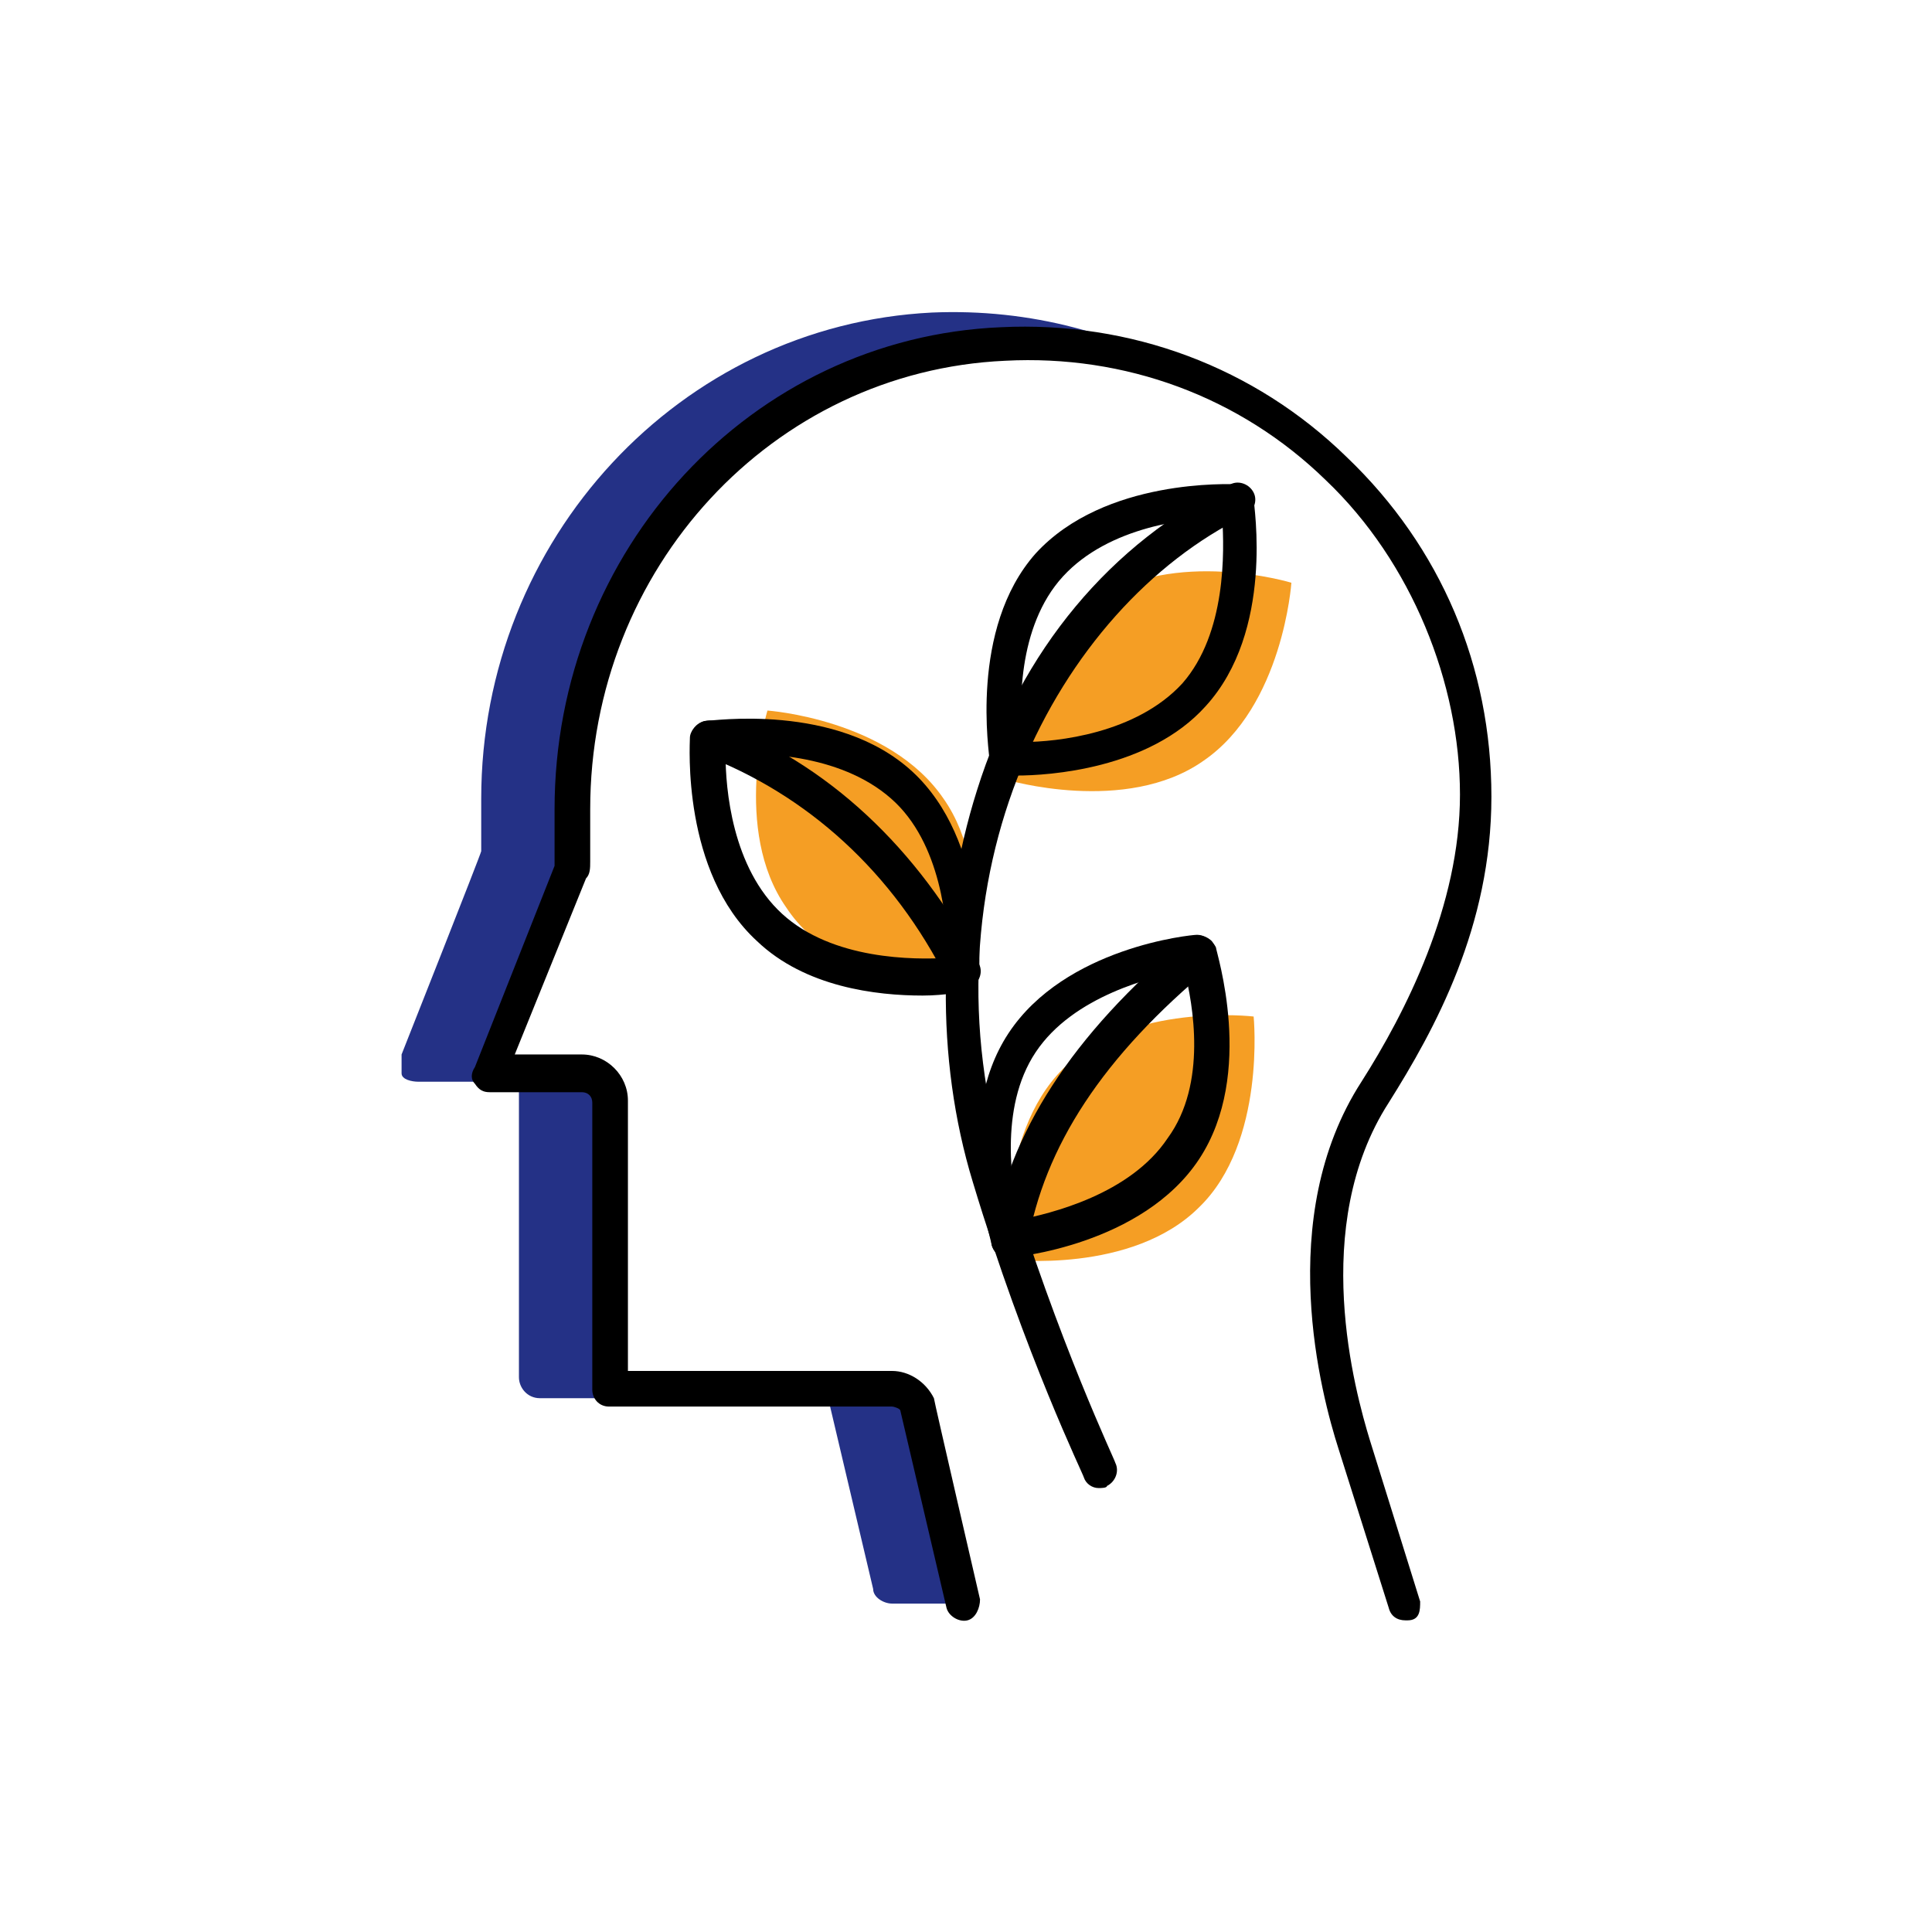
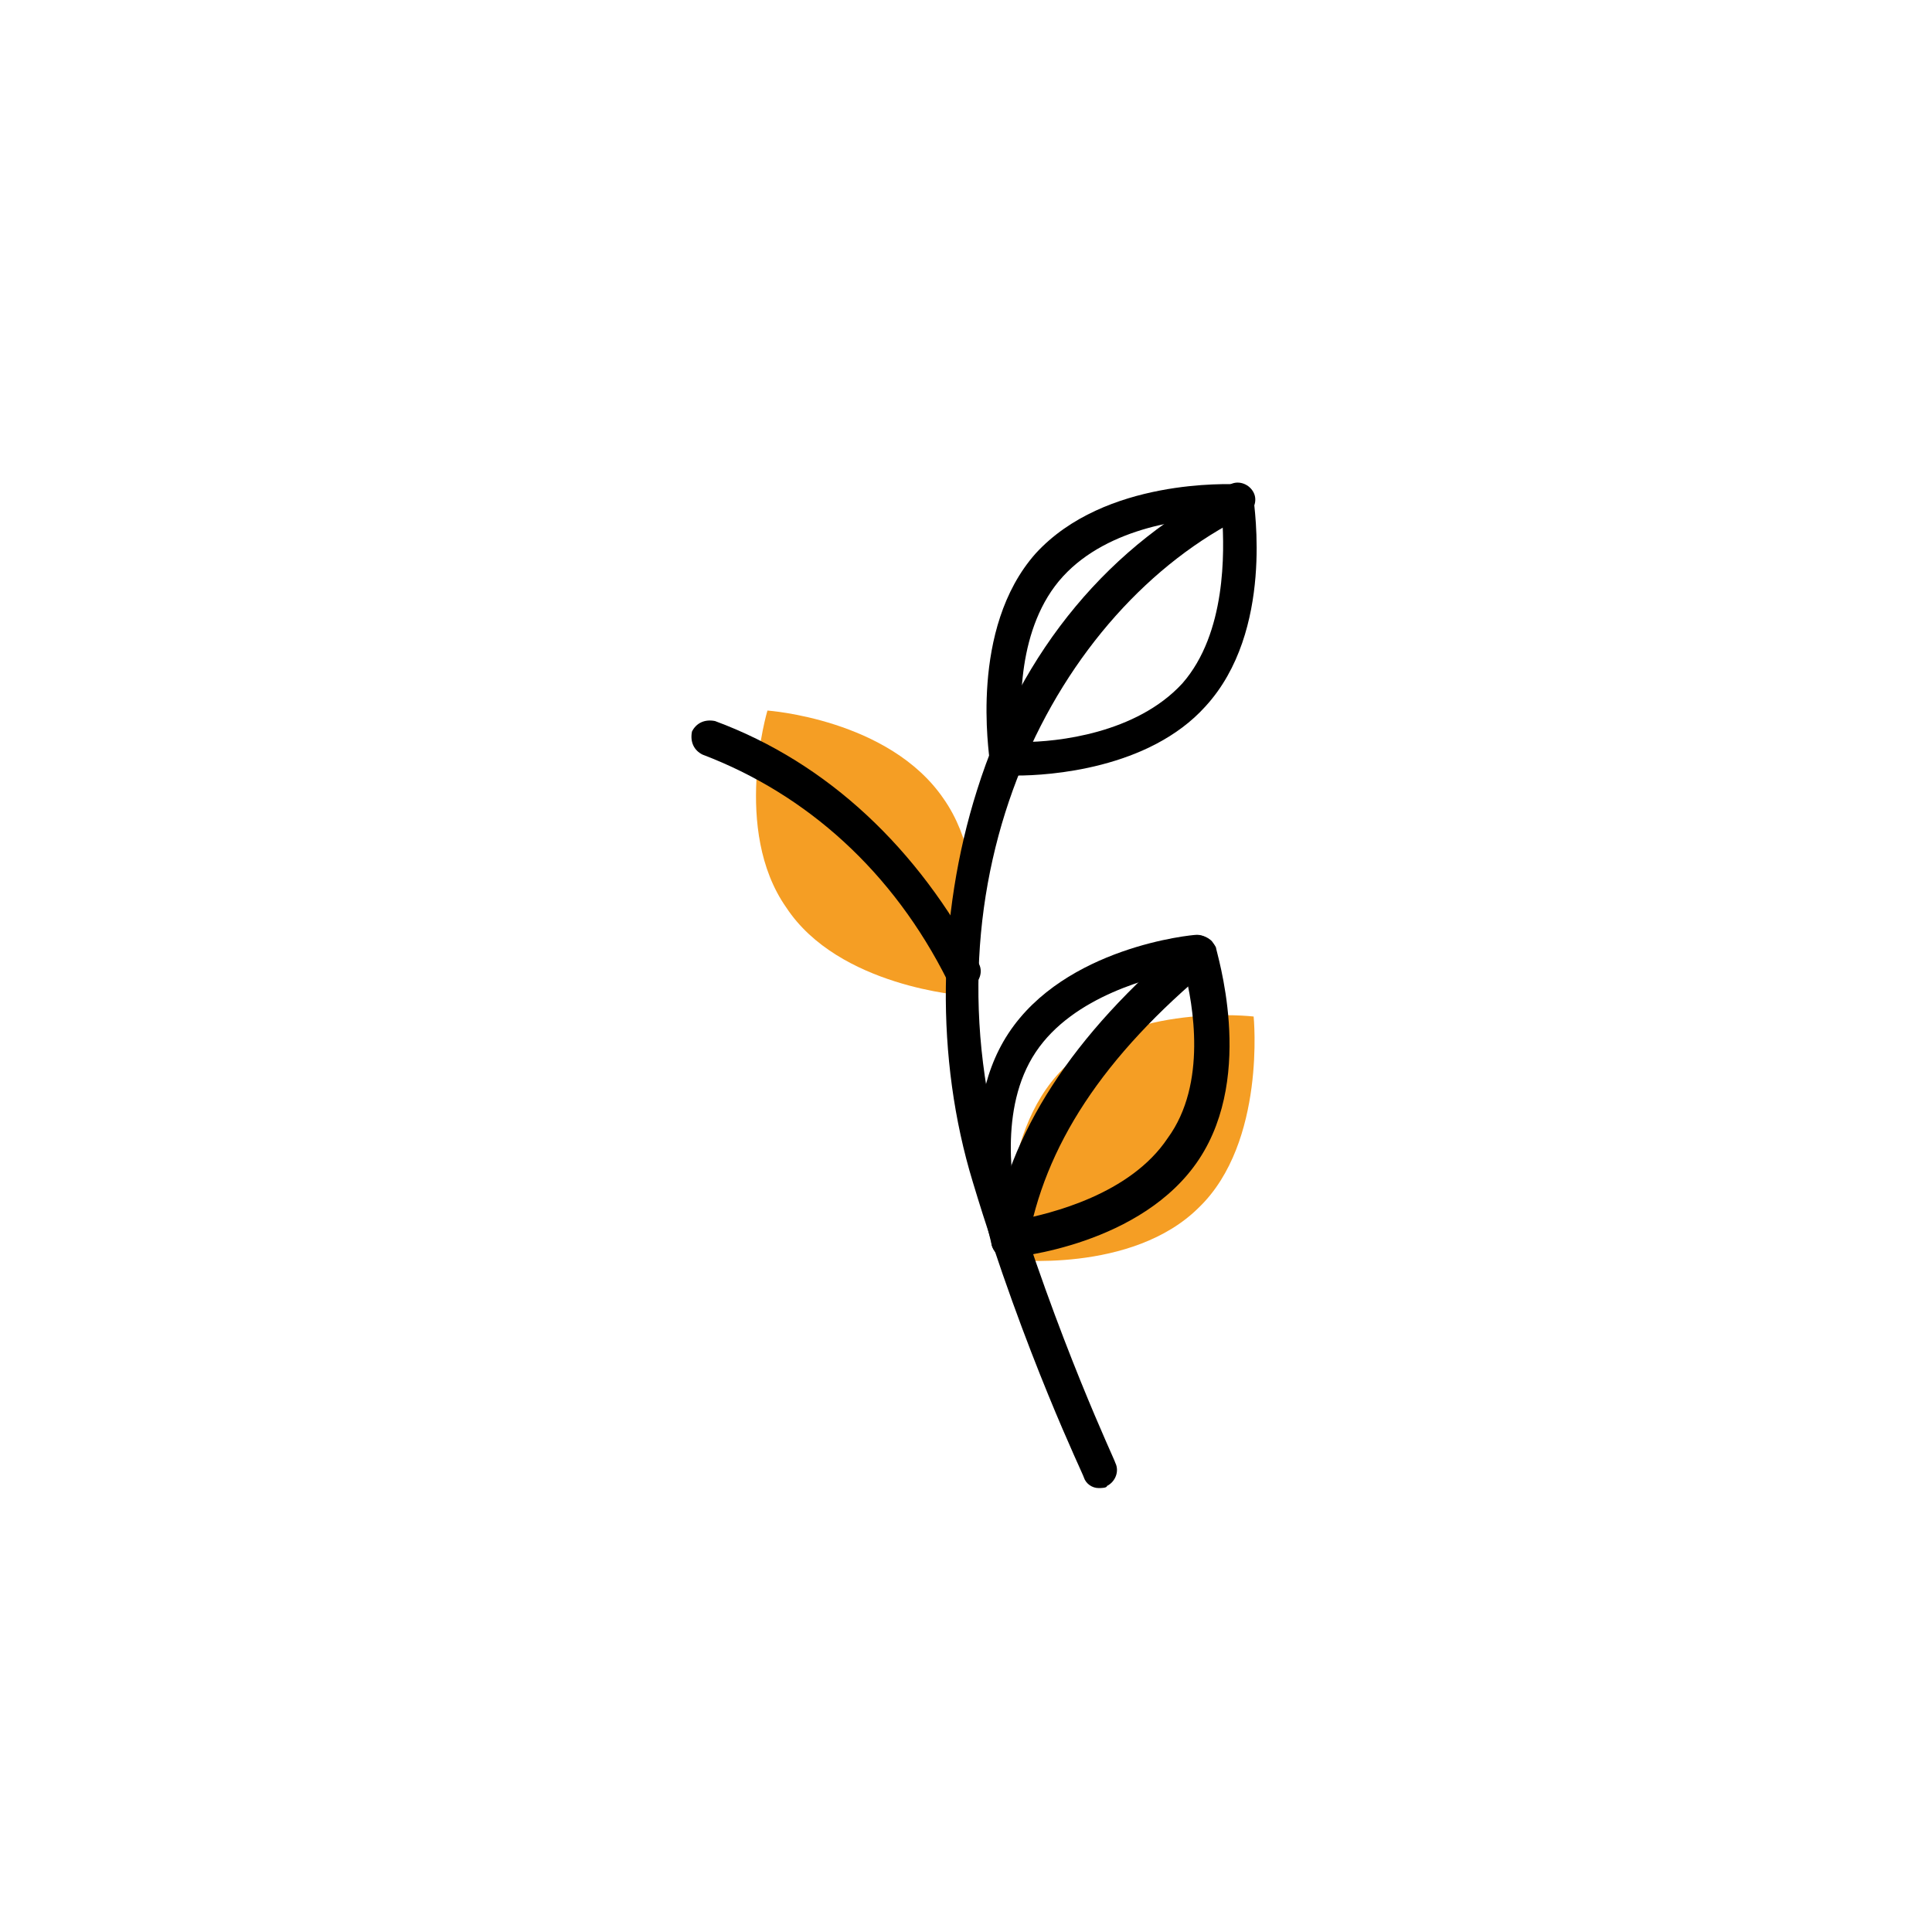
<svg xmlns="http://www.w3.org/2000/svg" xmlns:ns1="http://sodipodi.sourceforge.net/DTD/sodipodi-0.dtd" xmlns:ns2="http://www.inkscape.org/namespaces/inkscape" width="500mm" height="500mm" version="1.1" viewBox="0 0 500 500" id="svg42656" ns1:docname="kopf.svg" ns2:version="1.2.2 (732a01da63, 2022-12-09)">
  <defs id="defs42660" />
  <ns1:namedview id="namedview42658" pagecolor="#ffffff" bordercolor="#666666" borderopacity="1.0" ns2:showpageshadow="2" ns2:pageopacity="0.0" ns2:pagecheckerboard="0" ns2:deskcolor="#d1d1d1" ns2:document-units="mm" showgrid="false" ns2:zoom="0.49953333" ns2:cx="965.90151" ns2:cy="1052.9828" ns2:window-width="1920" ns2:window-height="1027" ns2:window-x="1912" ns2:window-y="-8" ns2:window-maximized="1" ns2:current-layer="g42634" />
  <g id="g42654">
    <g transform="matrix(5.424 0 0 5.424 -2998.6 -1186.7)" id="g42634">
-       <path class="st7" d="m595.4 285h-13.5v-13.7c0-.7-.6-1.3-1.3-1.3h-4.4l3.8-9.6v-3c0-11.9 9-21.7 20.5-22.2 3.4-.2 6.7.5 9.7 1.8-3.8-2.3-8.2-3.5-12.9-3.3-12 .6-21.5 10.8-21.5 23.2v2.5c0 .1-3.8 9.7-3.8 9.7v.9c0 .3.5.4.8.4h4.4c.2 0 .4.2.4.4v13.7c0 .5.4 1 1 1h13.5s.2.1.3.2l2.1 8.9c0 .4.5.7.9.7h3.2l-2.2-9.4c-.2-.6-.7-.9-1.2-.9z" style="fill:#243186;fill-opacity:1" id="path42630" />
-       <path d="m619.9 296.1c-.4 0-.7-.2-.8-.6l-2.4-7.6c-.8-2.5-3.1-11 1.1-17.5 2.1-3.3 4.7-8.4 4.7-13.7s-2.3-11.1-6.4-15c-4.1-4-9.6-6-15.3-5.7-11.1.5-19.8 9.9-19.8 21.4v2.5c0 .3 0 .6-.2.8l-3.4 8.4h3.2c1.2 0 2.2 1 2.2 2.2v12.9h12.6c.8 0 1.6.5 2 1.3 0 .1 2.2 9.6 2.2 9.6 0 .4-.2.9-.6 1s-.9-.2-1-.6l-2.2-9.4c0-.1-.3-.2-.4-.2h-13.5c-.5 0-.8-.4-.8-.8v-13.7c0-.3-.2-.5-.5-.5h-4.4c-.3 0-.5-.1-.7-.4-.2-.2-.2-.5 0-.8l3.8-9.6v-2.7c0-12.4 9.4-22.5 21.3-23 6.2-.3 12.1 1.9 16.5 6.2 4.5 4.3 6.9 10 6.9 16.2s-2.7 11.1-4.9 14.6c-3.8 5.9-1.6 13.8-.9 16.1l2.4 7.7c0 .4 0 .9-.6.9z" id="path42632" />
-     </g>
-     <path class="st8" d="m311.43 196.91c-20.067 14.101-50.982 4.881-50.982 4.881s2.169-31.999 22.779-46.101c20.61-14.101 50.982-4.881 50.982-4.881s-2.169 31.999-22.779 46.101z" style="fill:#f59e24;stroke-width:5.424;fill-opacity:1" id="path42636" />
+       </g>
    <path class="st8" d="m244.17 206.67c14.101 20.067 5.424 50.982 5.424 50.982s-32.542-2.169-46.101-22.779c-14.101-20.067-4.881-50.982-4.881-50.982s31.457 2.169 45.558 22.779z" style="fill:#f59e24;stroke-width:5.424;fill-opacity:1" id="path42638" />
    <path class="st8" d="m310.34 312.43c-17.355 17.356-49.355 13.559-49.355 13.559s-3.254-31.999 14.101-49.355c17.356-17.355 49.355-13.559 49.355-13.559s3.254 32.542-14.101 49.355z" style="fill:#f59e24;stroke-width:5.424;fill-opacity:1" id="path42640" />
    <path d="m260.99 325.45c-3.254-.543-4.881-2.712-4.339-4.881 4.339-27.118 20.61-52.609 50.44-77.558 1.628-1.628 4.881-1.084 6.508.543 1.628 2.17 1.084 4.881 0 6.508-28.203 23.322-43.389 46.643-47.728 72.134 0 1.628-2.169 3.254-4.339 3.254z" style="stroke-width:5.424" id="path42642" />
    <path d="m284.31 385.11c-1.628 0-3.254-1.084-3.796-2.712 0-.543-15.186-31.457-28.745-76.473-9.762-31.999-9.22-68.88 1.084-101.42 11.39-36.338 34.711-63.999 65.626-79.185 2.169-1.084 4.881 0 5.966 2.169 1.084 2.169 0 4.881-2.169 5.966-48.813 23.864-85.151 93.829-61.829 169.76 13.559 44.474 28.203 74.846 28.203 75.388 1.084 2.169 0 4.881-2.169 5.966 0 .543-1.628.543-2.17.543z" style="stroke-width:5.424" id="path42644" />
    <path d="m263.16 200.71h-2.712c-2.17 0-3.797-1.628-4.339-3.797 0-1.628-5.424-34.169 11.932-53.694 17.898-19.525 50.44-17.898 52.067-17.898 1.628 0 3.797 1.628 4.339 3.797 0 1.628 5.424 34.169-12.474 53.694-14.644 16.271-40.677 17.898-48.813 17.898zm53.152-66.711c-8.678 0-29.288 2.169-41.22 15.186-11.932 13.017-11.39 34.169-10.305 42.847 8.678 0 29.288-2.169 41.22-15.186 11.39-13.017 10.847-34.169 10.305-42.847z" style="stroke-width:5.424" id="path42646" />
-     <path d="m238.75 257.65c-11.932 0-30.372-2.169-42.846-14.101-19.525-17.898-17.356-50.982-17.356-52.609 0-1.628 1.628-3.797 3.797-4.339 1.628 0 34.169-4.881 53.694 13.017 19.525 17.898 17.356 50.982 17.356 52.609 0 1.628-1.628 3.797-3.797 4.339 0 0-4.881 1.084-10.847 1.084zm-50.982-62.372c0 8.678 1.628 29.288 14.644 41.22 13.017 11.932 34.169 11.932 42.846 11.39 0-8.678-1.628-29.83-14.644-41.219-13.559-11.932-34.711-11.932-42.847-11.39z" style="stroke-width:5.424" id="path42648" />
    <path d="m260.99 325.45c-2.17 0-3.797-1.084-4.339-3.254 0-1.084-10.305-32.542 4.339-54.779 14.644-22.237 47.185-25.491 48.813-25.491 1.628 0 3.796 1.084 4.881 3.254 0 1.084 10.305 32.542-4.339 54.779-14.644 22.237-47.728 25.491-49.355 25.491zm45.558-74.304c-8.136 1.628-28.745 6.508-38.508 21.152-9.762 14.644-5.966 35.254-4.339 43.389 8.135-1.628 28.745-6.508 38.508-21.152 10.305-14.101 6.508-34.711 4.339-43.389z" style="stroke-width:5.424" id="path42650" />
    <path d="m249.05 256.57c-1.628 0-3.254-1.084-3.797-2.712-14.101-28.203-36.338-48.27-63.456-58.575-2.169-1.084-3.254-3.254-2.712-5.966 1.084-2.169 3.254-3.254 5.966-2.712 29.288 10.847 52.609 33.084 68.338 62.914 1.084 2.169 0 4.881-2.169 5.966 0 1.084-1.628 1.084-2.17 1.084z" style="stroke-width:5.424" id="path42652" />
  </g>
</svg>